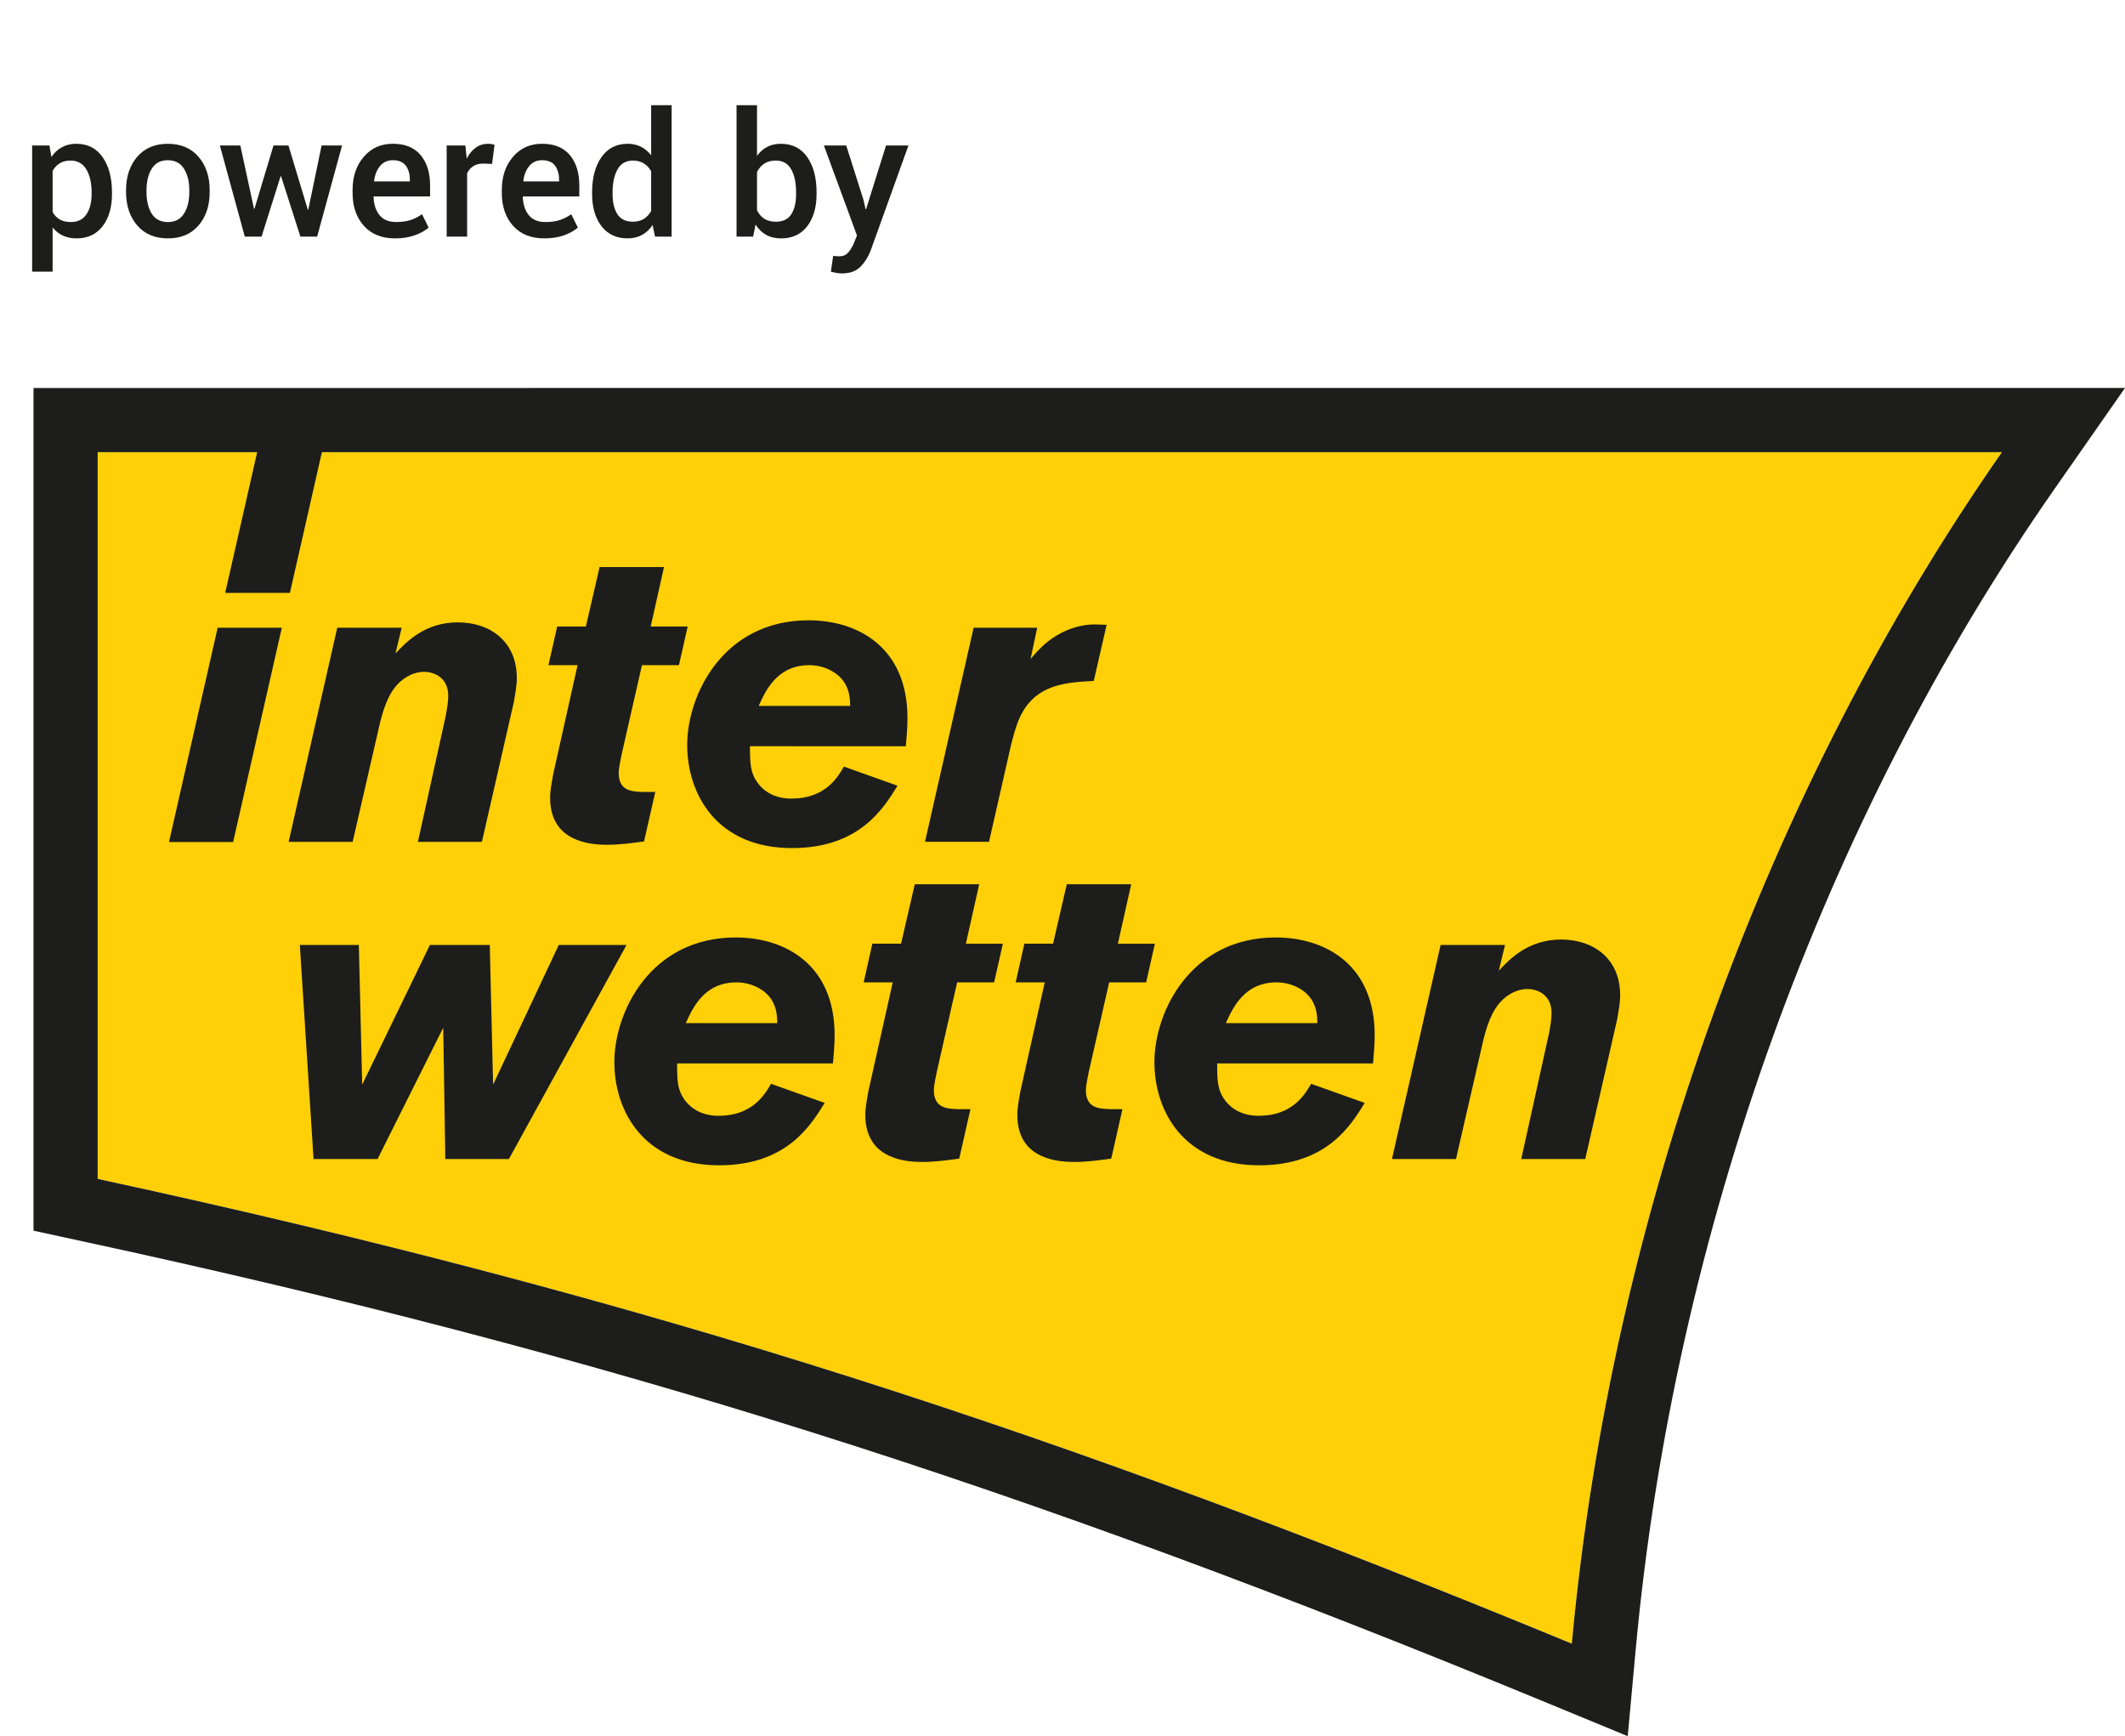
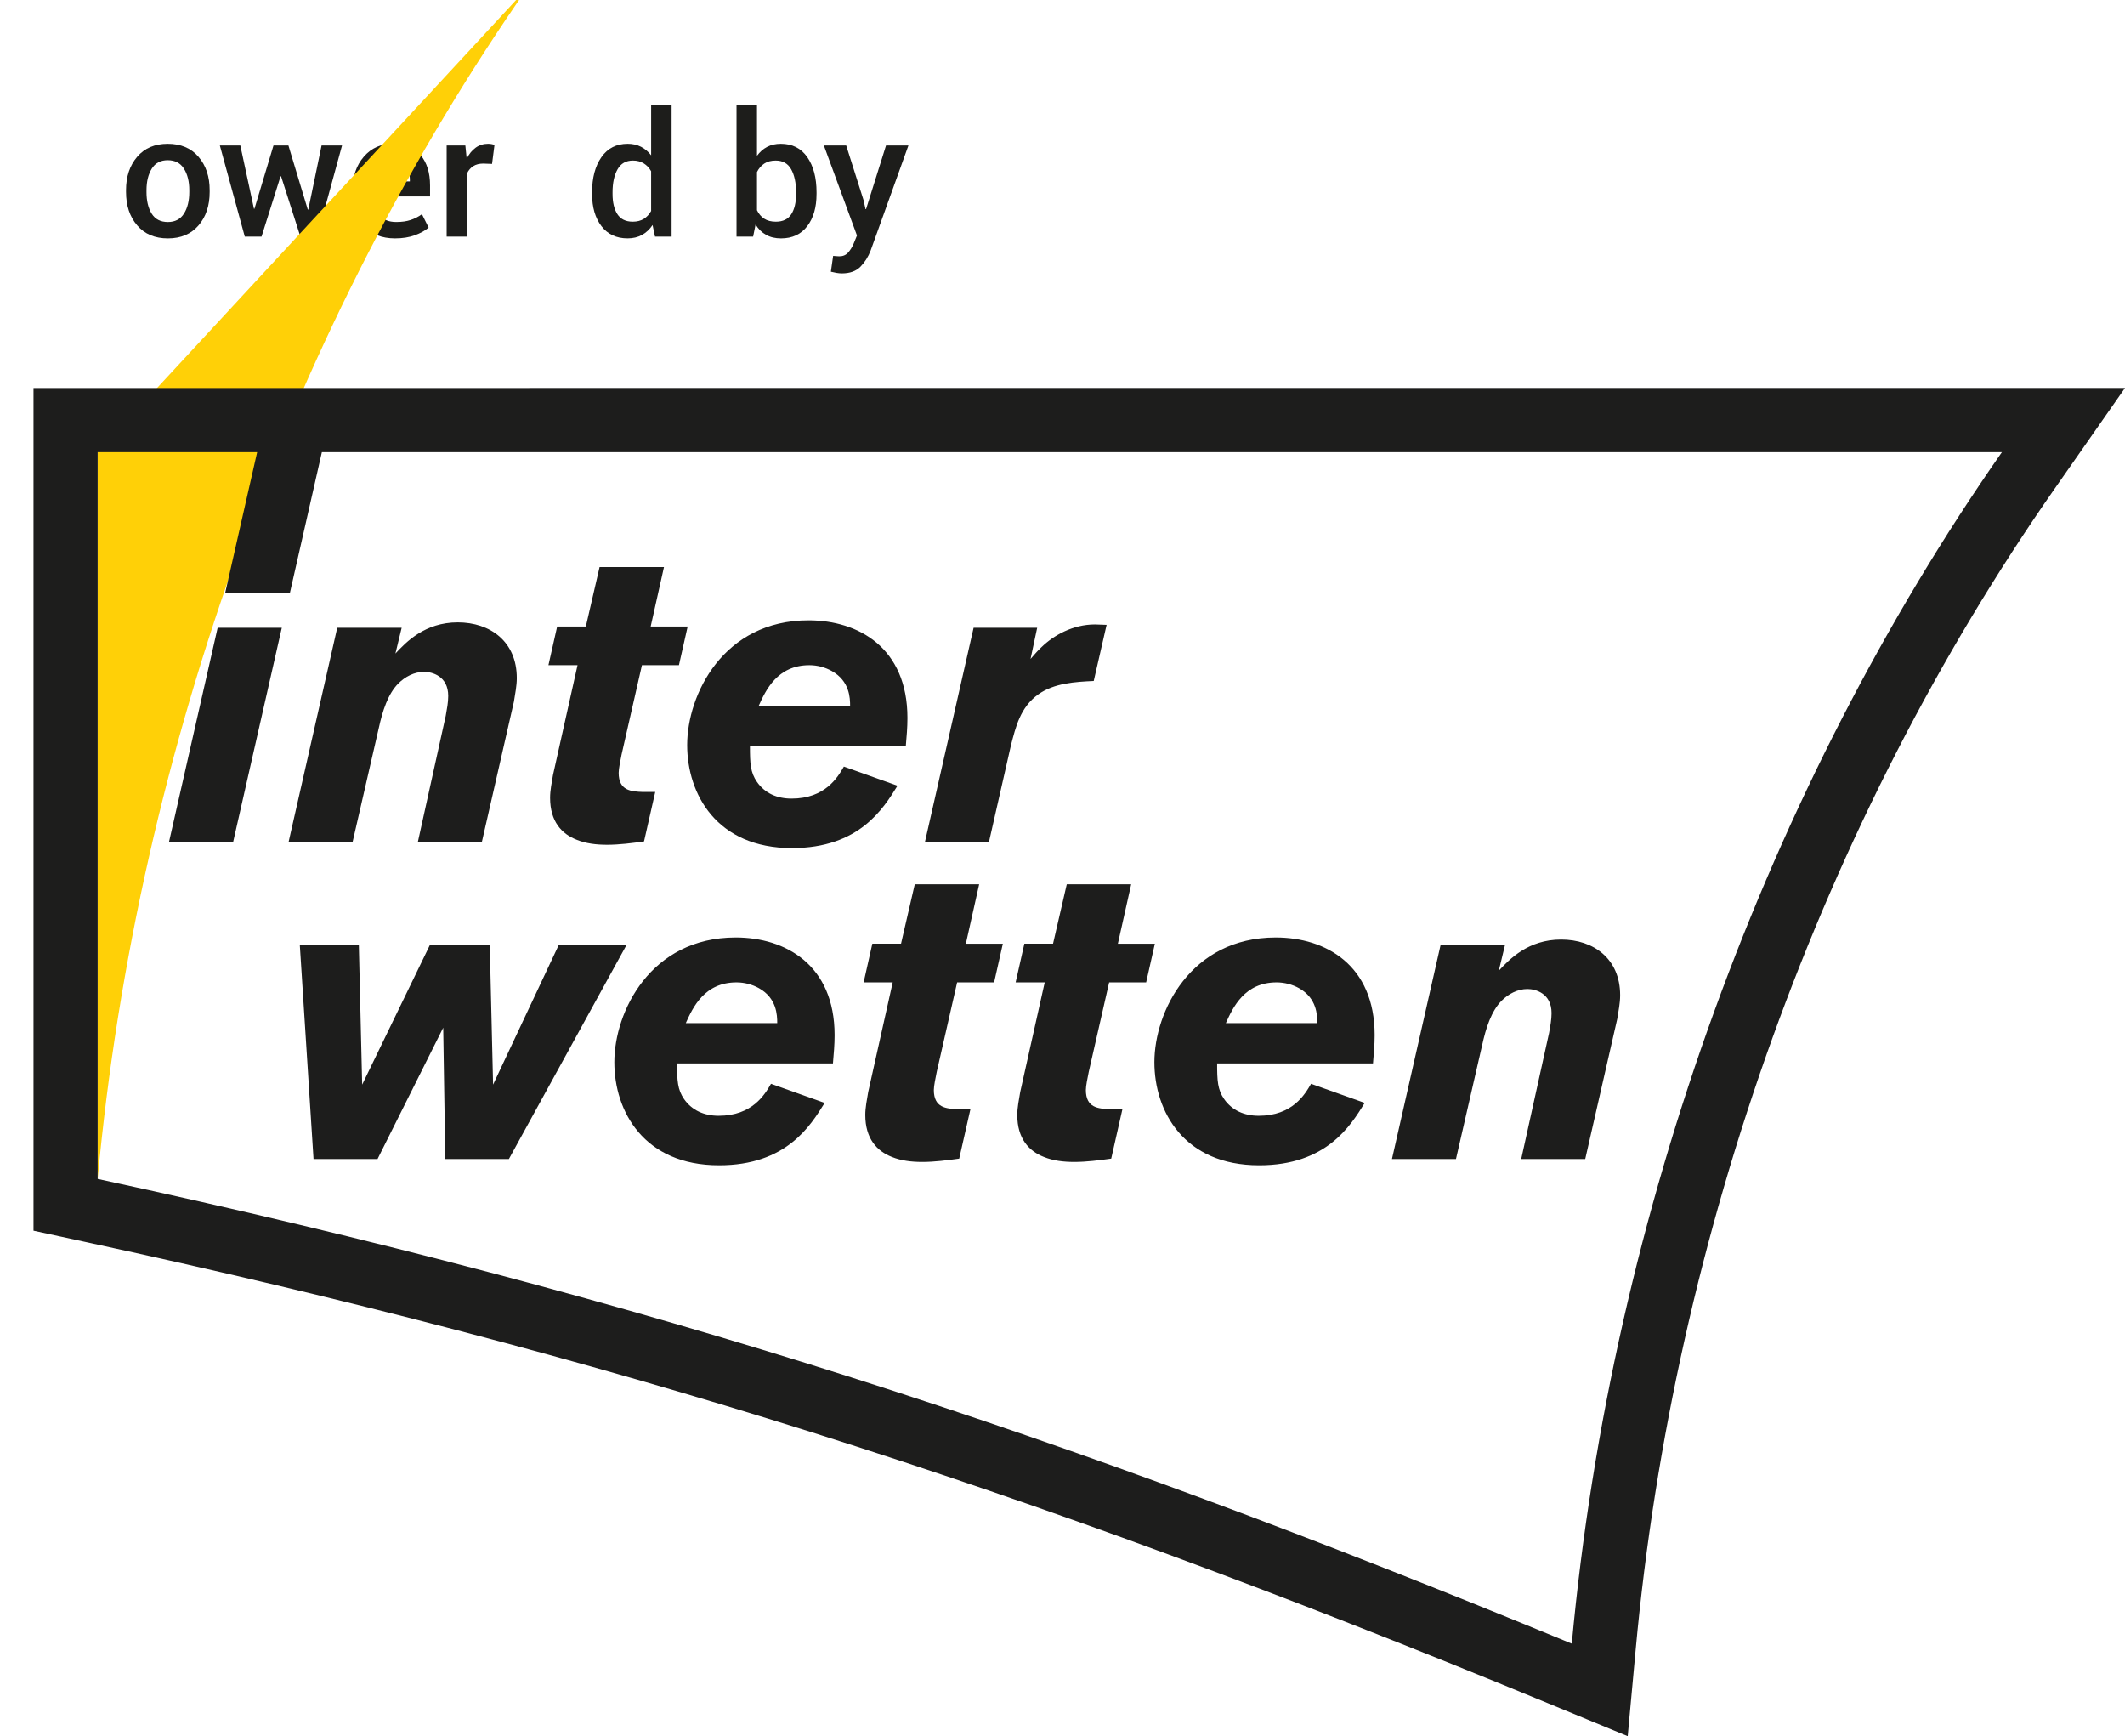
<svg xmlns="http://www.w3.org/2000/svg" version="1.1" id="Ebene_1" x="0px" y="0px" width="221.765px" height="181.156px" viewBox="0 0 221.765 181.156" enable-background="new 0 0 221.765 181.156" xml:space="preserve">
-   <path fill="#1D1D1B" d="M11.687,20.25c0,1.382-0.324,2.499-0.977,3.348c-0.649,0.851-1.555,1.275-2.715,1.275  c-0.539,0-1.017-0.097-1.433-0.29c-0.416-0.194-0.774-0.478-1.071-0.853v4.613H3.354V15.178h1.803l0.211,1.196  c0.303-0.446,0.672-0.786,1.103-1.02c0.43-0.234,0.93-0.352,1.498-0.352c1.172,0,2.085,0.464,2.737,1.393  c0.653,0.93,0.98,2.151,0.98,3.67V20.25z M9.56,20.066c0-0.974-0.184-1.769-0.549-2.388c-0.367-0.616-0.913-0.926-1.639-0.926  c-0.446,0-0.824,0.095-1.135,0.286c-0.311,0.19-0.56,0.455-0.746,0.795v4.297c0.187,0.334,0.436,0.591,0.746,0.77  c0.311,0.18,0.694,0.269,1.151,0.269c0.728,0,1.271-0.269,1.63-0.804C9.38,21.828,9.56,21.124,9.56,20.25V20.066z" />
  <path fill="#1D1D1B" d="M13.154,19.845c0-1.418,0.388-2.579,1.165-3.484c0.775-0.904,1.838-1.357,3.186-1.357  c1.365,0,2.436,0.453,3.213,1.357c0.776,0.905,1.164,2.066,1.164,3.484v0.186c0,1.43-0.388,2.595-1.164,3.493  c-0.777,0.9-1.842,1.35-3.195,1.35c-1.359,0-2.428-0.451-3.203-1.354c-0.777-0.901-1.165-2.064-1.165-3.488V19.845z M15.29,20.031  c0,0.932,0.182,1.687,0.545,2.268c0.363,0.58,0.926,0.87,1.688,0.87c0.744,0,1.303-0.291,1.675-0.874s0.558-1.338,0.558-2.264  v-0.186c0-0.908-0.186-1.657-0.558-2.245c-0.372-0.59-0.937-0.883-1.692-0.883c-0.744,0-1.299,0.293-1.666,0.883  c-0.365,0.588-0.549,1.337-0.549,2.245V20.031z" />
  <polygon fill="#1D1D1B" points="32.121,21.868 32.175,21.868 33.562,15.179 35.698,15.179 33.097,24.688 31.349,24.688   29.335,18.395 29.282,18.395 27.296,24.688 25.547,24.688 22.945,15.179 25.081,15.179 26.505,21.779 26.558,21.779 28.544,15.179   30.101,15.179 " />
  <path fill="#1D1D1B" d="M41.228,24.873c-1.39,0-2.476-0.437-3.258-1.313c-0.781-0.876-1.173-2.012-1.173-3.406v-0.352  c0-1.396,0.392-2.545,1.173-3.449c0.782-0.907,1.793-1.356,3.028-1.351c1.276,0,2.244,0.396,2.899,1.183  c0.658,0.789,0.986,1.842,0.986,3.16v1.15h-5.881l-0.018,0.044c0.023,0.78,0.229,1.412,0.615,1.899  c0.387,0.486,0.97,0.729,1.75,0.729c0.58,0,1.082-0.069,1.506-0.211c0.426-0.14,0.82-0.343,1.183-0.605l0.694,1.396  c-0.363,0.317-0.844,0.583-1.441,0.801C42.694,24.765,42.006,24.873,41.228,24.873 M40.998,16.717c-0.558,0-1.002,0.2-1.336,0.603  c-0.334,0.401-0.542,0.923-0.624,1.568l0.018,0.044h3.717v-0.167c0-0.61-0.142-1.104-0.426-1.481  C42.063,16.905,41.613,16.717,40.998,16.717" />
  <path fill="#1D1D1B" d="M51.352,17.103l-0.914-0.034c-0.416,0-0.763,0.088-1.042,0.264c-0.277,0.175-0.493,0.424-0.646,0.747v6.609  h-2.135v-9.511h1.951l0.141,1.38c0.24-0.485,0.549-0.866,0.928-1.142c0.378-0.276,0.813-0.414,1.305-0.414  c0.129,0,0.249,0.011,0.36,0.032c0.112,0.02,0.214,0.045,0.308,0.074L51.352,17.103z" />
-   <path fill="#1D1D1B" d="M56.802,24.873c-1.39,0-2.476-0.437-3.258-1.313c-0.781-0.876-1.173-2.012-1.173-3.406v-0.352  c0-1.396,0.392-2.545,1.173-3.449c0.782-0.907,1.793-1.356,3.028-1.351c1.276,0,2.244,0.396,2.899,1.183  c0.658,0.789,0.985,1.842,0.985,3.16v1.15h-5.88L54.56,20.54c0.023,0.78,0.229,1.412,0.615,1.899  c0.387,0.486,0.969,0.729,1.75,0.729c0.58,0,1.082-0.069,1.506-0.211c0.426-0.14,0.82-0.343,1.183-0.605l0.694,1.396  c-0.363,0.317-0.844,0.583-1.441,0.801C58.269,24.765,57.58,24.873,56.802,24.873 M56.572,16.717c-0.558,0-1.002,0.2-1.336,0.603  c-0.334,0.401-0.542,0.923-0.624,1.568l0.018,0.044h3.717v-0.167c0-0.61-0.142-1.104-0.426-1.481  C57.638,16.905,57.188,16.717,56.572,16.717" />
  <path fill="#1D1D1B" d="M61.792,20.065c0-1.517,0.326-2.74,0.977-3.669c0.65-0.928,1.564-1.393,2.742-1.393  c0.516,0,0.977,0.104,1.384,0.312c0.408,0.208,0.761,0.505,1.06,0.892v-5.229h2.136v13.71h-1.731l-0.255-1.204  c-0.305,0.452-0.674,0.796-1.108,1.033c-0.433,0.238-0.934,0.355-1.502,0.355c-1.166,0-2.074-0.425-2.725-1.273  c-0.65-0.85-0.977-1.966-0.977-3.349V20.065z M63.929,20.25c0,0.879,0.168,1.578,0.505,2.101c0.337,0.521,0.872,0.782,1.604,0.782  c0.451,0,0.834-0.098,1.146-0.29c0.314-0.194,0.57-0.469,0.77-0.826v-4.149c-0.199-0.351-0.457-0.625-0.773-0.821  c-0.316-0.195-0.691-0.294-1.125-0.294c-0.727,0-1.264,0.307-1.607,0.919c-0.347,0.611-0.52,1.41-0.52,2.394V20.25z" />
  <path fill="#1D1D1B" d="M85.216,20.25c0,1.388-0.324,2.506-0.971,3.353c-0.648,0.848-1.561,1.271-2.738,1.271  c-0.598,0-1.115-0.123-1.556-0.37c-0.438-0.246-0.806-0.603-1.099-1.072l-0.254,1.258h-1.732V10.978h2.136v5.281  c0.293-0.403,0.644-0.715,1.056-0.931c0.41-0.217,0.887-0.325,1.432-0.325c1.189,0,2.107,0.462,2.756,1.388  c0.646,0.927,0.971,2.151,0.971,3.675V20.25z M83.08,20.066c0-0.99-0.17-1.79-0.51-2.399c-0.341-0.61-0.88-0.914-1.617-0.914  c-0.476,0-0.872,0.105-1.19,0.316c-0.32,0.211-0.574,0.504-0.761,0.879v3.99c0.183,0.381,0.433,0.676,0.757,0.884  c0.321,0.208,0.725,0.311,1.213,0.311c0.737,0,1.273-0.258,1.607-0.777c0.334-0.519,0.501-1.221,0.501-2.104V20.066z" />
  <path fill="#1D1D1B" d="M90.12,20.875l0.211,0.948h0.053l2.084-6.644h2.338L90.867,26.13c-0.252,0.662-0.606,1.227-1.063,1.695  c-0.457,0.47-1.104,0.703-1.943,0.703c-0.176,0-0.364-0.017-0.566-0.052c-0.201-0.036-0.396-0.077-0.584-0.124l0.237-1.652  c0.075,0.007,0.185,0.016,0.325,0.027c0.141,0.011,0.246,0.018,0.316,0.018c0.387,0,0.696-0.133,0.928-0.396  c0.23-0.264,0.42-0.569,0.566-0.914l0.352-0.862l-3.455-9.395h2.33L90.12,20.875z" />
-   <path fill="#FFD007" d="M10.194,47.179v75.83c57.609,12.444,100.737,26.58,153.84,48.493c4.158-45.159,20.599-89.526,44.889-124.325  L10.194,47.179z" />
+   <path fill="#FFD007" d="M10.194,47.179v75.83c4.158-45.159,20.599-89.526,44.889-124.325  L10.194,47.179z" />
  <path fill="#1D1D1C" d="M50.292,87.84h-6.68l2.905-13.144c0.13-0.736,0.261-1.387,0.261-2.082c0-2.083-1.691-2.514-2.516-2.514  c-1.042,0-1.996,0.518-2.689,1.214c-1.086,1.084-1.649,2.862-2.039,4.641L36.802,87.84h-6.68l5.074-22.339h6.724l-0.651,2.689  c1.129-1.213,3.08-3.252,6.508-3.252c3.383,0,6.158,1.996,6.158,5.812c0,0.823-0.174,1.648-0.304,2.475L50.292,87.84z   M69.295,59.169l-1.388,6.201h3.859l-0.91,4.034h-3.861l-2.125,9.328c-0.129,0.649-0.303,1.473-0.303,1.909  c0,1.863,1.301,1.95,2.516,1.993h1.301l-1.171,5.162c-1.259,0.175-2.56,0.348-3.861,0.348c-1.127,0-2.212-0.13-3.166-0.522  c-1.562-0.604-2.776-1.907-2.776-4.381c0-0.779,0.174-1.604,0.305-2.384l2.559-11.453h-3.037l0.911-4.034h2.993l1.434-6.201H69.295z   M93.665,81.984c-1.476,2.386-3.991,6.507-11.018,6.507c-7.852,0-10.931-5.637-10.931-10.757c0-5.249,3.772-13.011,12.665-13.011  c5.205,0,10.322,2.861,10.322,10.19c0,0.998-0.086,1.952-0.172,2.95H78.266c0,1.779,0.043,2.734,0.738,3.73  c0.823,1.173,2.081,1.734,3.6,1.734c3.513,0,4.815-2.212,5.466-3.34L93.665,81.984z M88.72,73.656c0-0.822-0.044-2.601-1.909-3.641  c-0.694-0.393-1.517-0.61-2.342-0.61c-3.34,0-4.554,2.604-5.291,4.251H88.72z M107.55,68.755c0.391-0.436,0.738-0.867,1.172-1.259  c1.257-1.215,3.252-2.343,5.552-2.343c0.39,0,0.78,0.043,1.214,0.043l-1.344,5.858c-1.908,0.087-4.122,0.217-5.77,1.387  c-1.909,1.344-2.385,3.47-2.862,5.292l-2.299,10.106h-6.681l5.075-22.339h6.636L107.55,68.755z M65.385,98.6l-12.276,22.337h-6.637  l-0.216-13.705l-6.854,13.705h-6.68L31.29,98.6h6.16l0.348,14.572L44.866,98.6h6.248l0.346,14.572L58.313,98.6H65.385z   M86.062,115.081c-1.477,2.387-3.992,6.508-11.018,6.508c-7.854,0-10.93-5.64-10.93-10.759c0-5.249,3.771-13.013,12.664-13.013  c5.205,0,10.322,2.864,10.322,10.193c0,0.999-0.087,1.953-0.173,2.95H70.661c0,1.777,0.043,2.731,0.737,3.73  c0.826,1.171,2.083,1.734,3.601,1.734c3.514,0,4.815-2.212,5.466-3.34L86.062,115.081z M81.114,106.752  c0-0.822-0.041-2.603-1.906-3.644c-0.695-0.39-1.519-0.606-2.344-0.606c-3.341,0-4.553,2.603-5.291,4.25H81.114z M102.188,92.266  l-1.388,6.201h3.859l-0.91,4.035h-3.86l-2.125,9.325c-0.131,0.651-0.306,1.476-0.306,1.908c0,1.867,1.303,1.954,2.518,1.996h1.301  l-1.172,5.163c-1.257,0.172-2.559,0.346-3.861,0.346c-1.125,0-2.211-0.132-3.166-0.521c-1.56-0.608-2.774-1.908-2.774-4.381  c0-0.78,0.173-1.605,0.302-2.387l2.559-11.45h-3.034l0.909-4.035h2.994l1.434-6.201H102.188z M118.052,92.266l-1.389,6.201h3.86  l-0.909,4.035h-3.861l-2.125,9.325c-0.133,0.651-0.305,1.476-0.305,1.908c0,1.867,1.301,1.954,2.517,1.996h1.299l-1.17,5.163  c-1.259,0.172-2.56,0.346-3.861,0.346c-1.126,0-2.212-0.132-3.167-0.521c-1.56-0.608-2.775-1.908-2.775-4.381  c0-0.78,0.175-1.605,0.304-2.387l2.56-11.45h-3.035l0.91-4.035h2.992l1.434-6.201H118.052z M142.423,115.081  c-1.475,2.387-3.993,6.508-11.018,6.508c-7.854,0-10.931-5.64-10.931-10.759c0-5.249,3.771-13.013,12.664-13.013  c5.205,0,10.323,2.864,10.323,10.193c0,0.999-0.088,1.953-0.174,2.95h-16.265c0,1.777,0.042,2.731,0.736,3.73  c0.825,1.171,2.083,1.734,3.601,1.734c3.514,0,4.816-2.212,5.465-3.34L142.423,115.081z M137.476,106.752  c0-0.822-0.042-2.603-1.906-3.644c-0.695-0.39-1.519-0.606-2.345-0.606c-3.339,0-4.552,2.603-5.291,4.25H137.476z M165.436,120.937  h-6.68l2.905-13.144c0.131-0.735,0.261-1.39,0.261-2.081c0-2.082-1.691-2.517-2.515-2.517c-1.041,0-1.996,0.521-2.69,1.215  c-1.083,1.083-1.649,2.863-2.038,4.642l-2.732,11.885h-6.681l5.076-22.337h6.722l-0.648,2.686c1.127-1.214,3.078-3.253,6.507-3.253  c3.382,0,6.157,1.996,6.157,5.814c0,0.824-0.174,1.646-0.303,2.472L165.436,120.937z M22.715,65.501l-5.079,22.361h6.695  l5.08-22.361H22.715z M208.923,40.481L10.194,40.483H3.497v6.697v75.829v5.403l5.283,1.144  c54.438,11.76,97.252,25.258,152.698,48.137l8.392,3.463l0.832-9.039c4.002-43.445,19.525-86.457,43.711-121.105l7.352-10.53  H208.923z M164.034,171.503c-53.103-21.913-96.23-36.05-153.84-48.494V47.18h16.644l-3.337,14.686h6.754l3.338-14.688l175.33-0.001  C184.633,81.977,168.192,126.343,164.034,171.503" />
</svg>